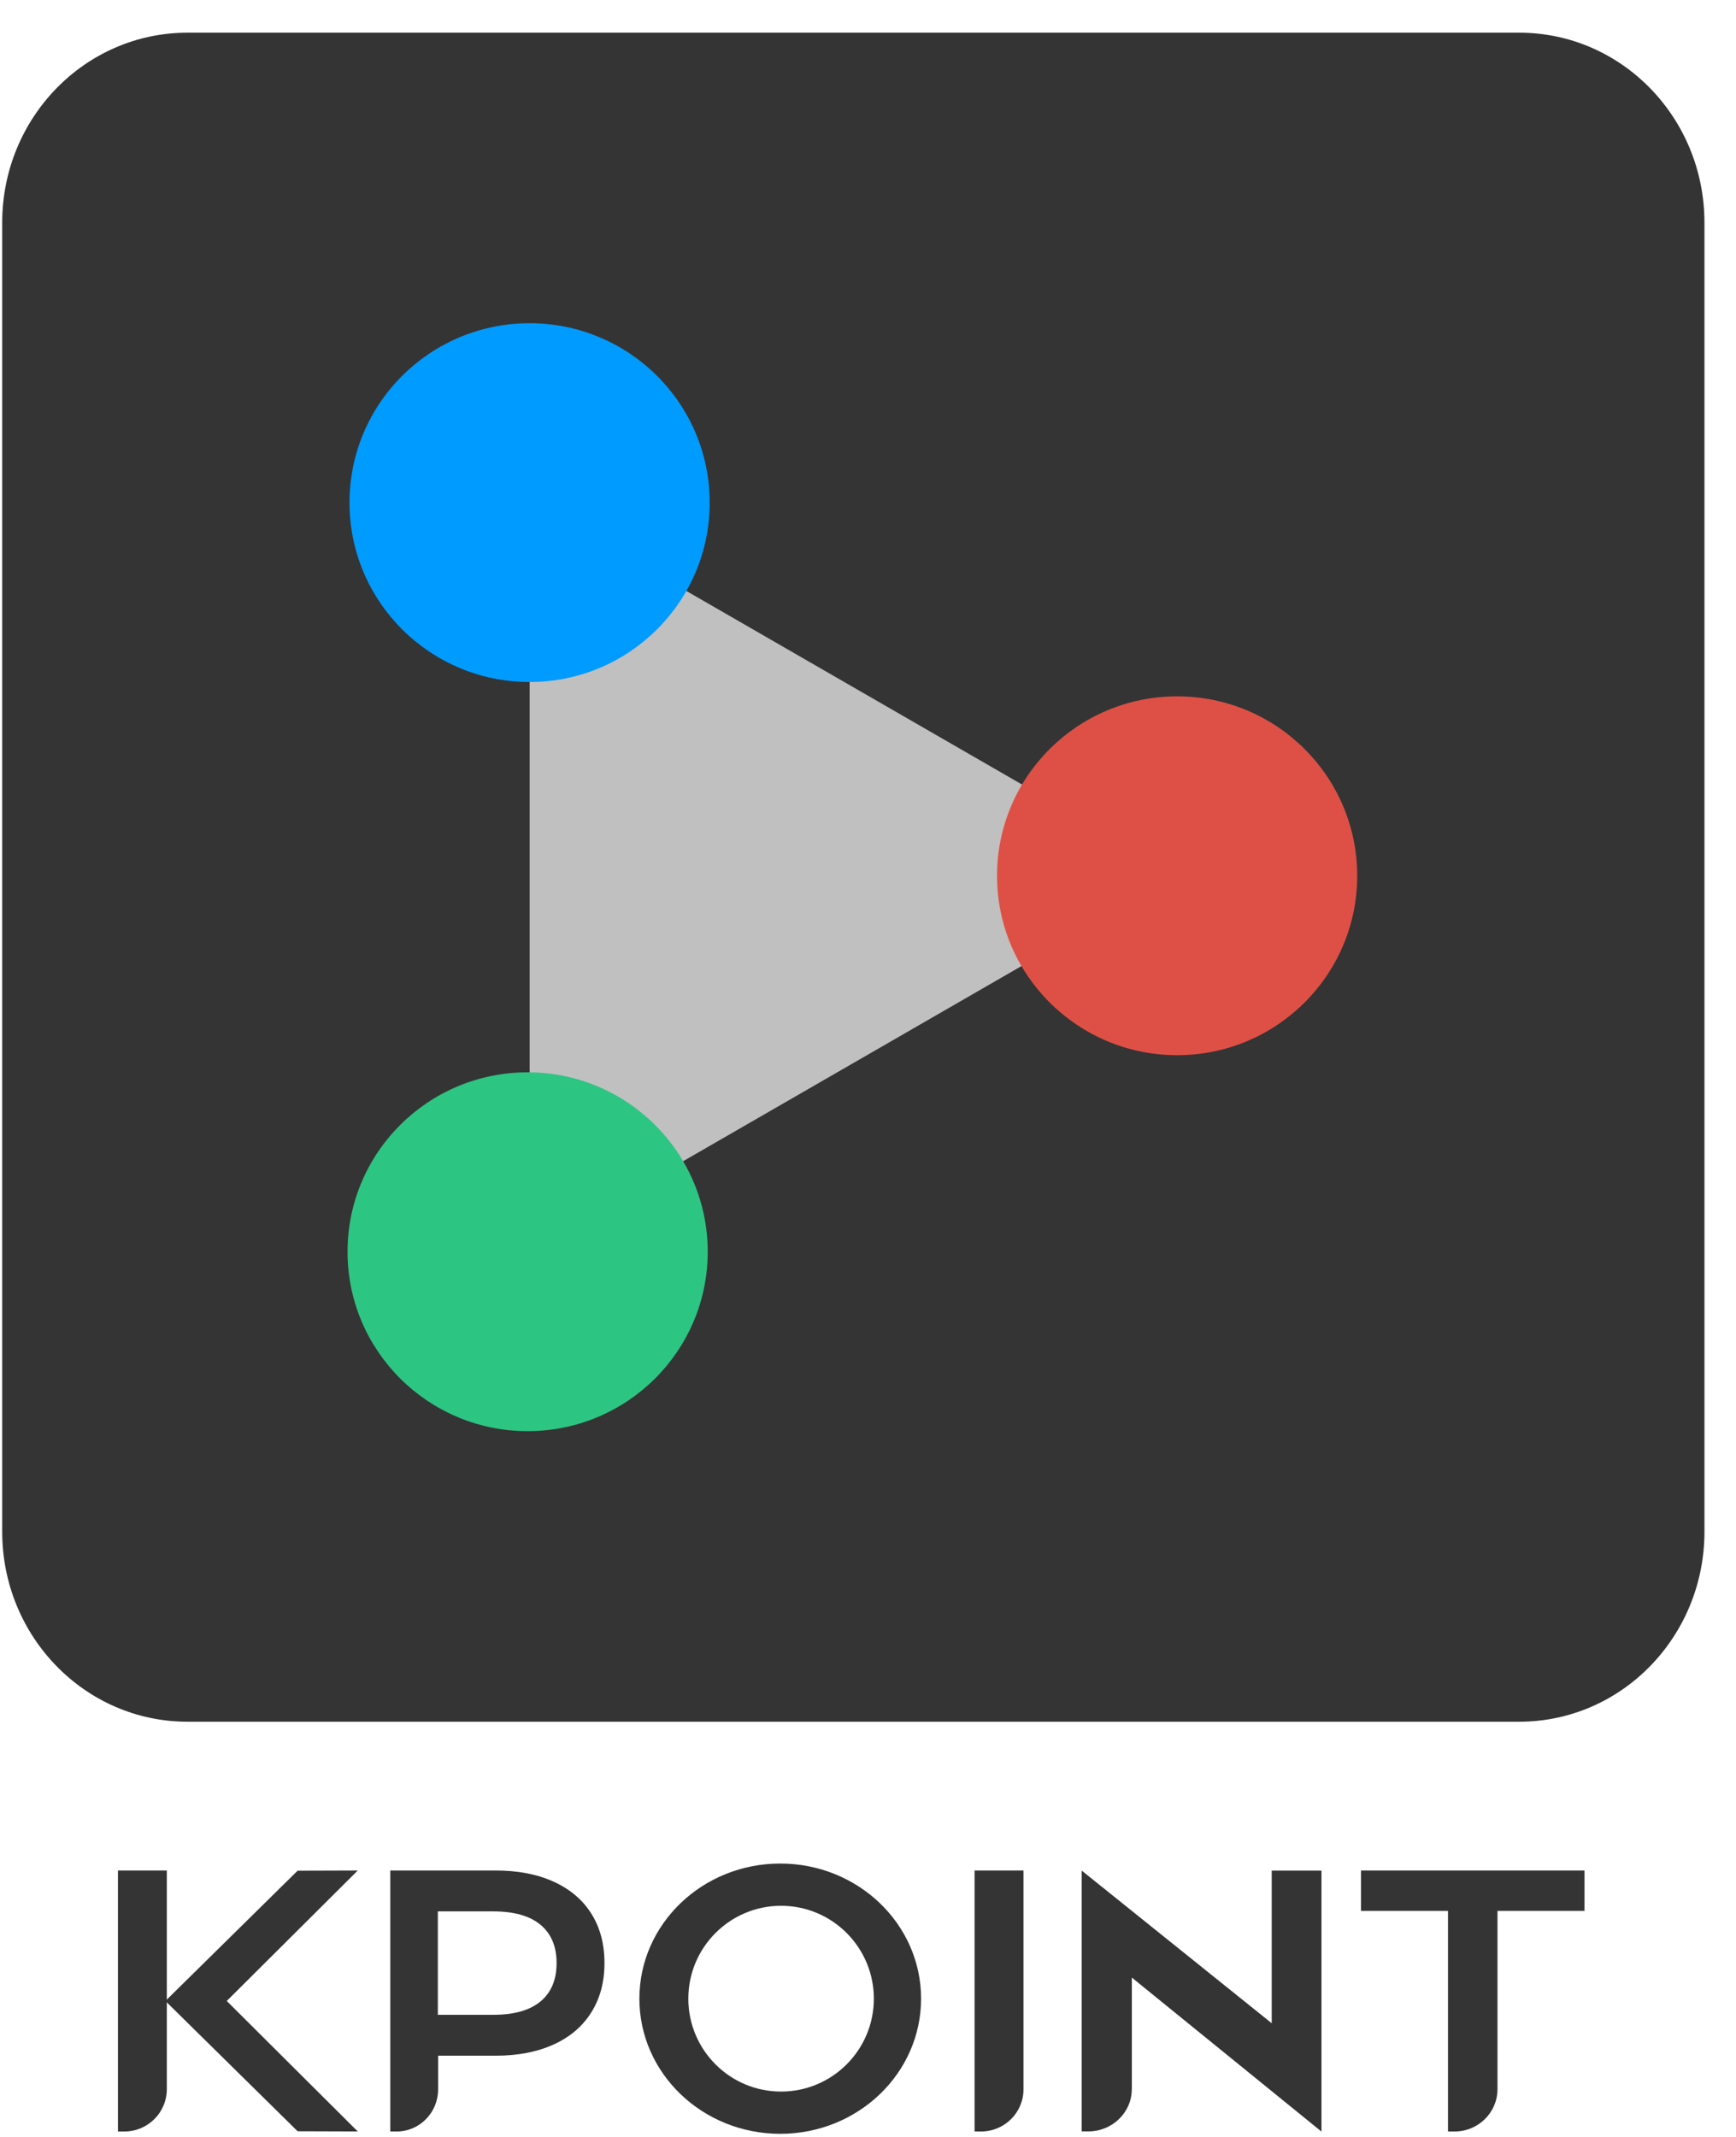
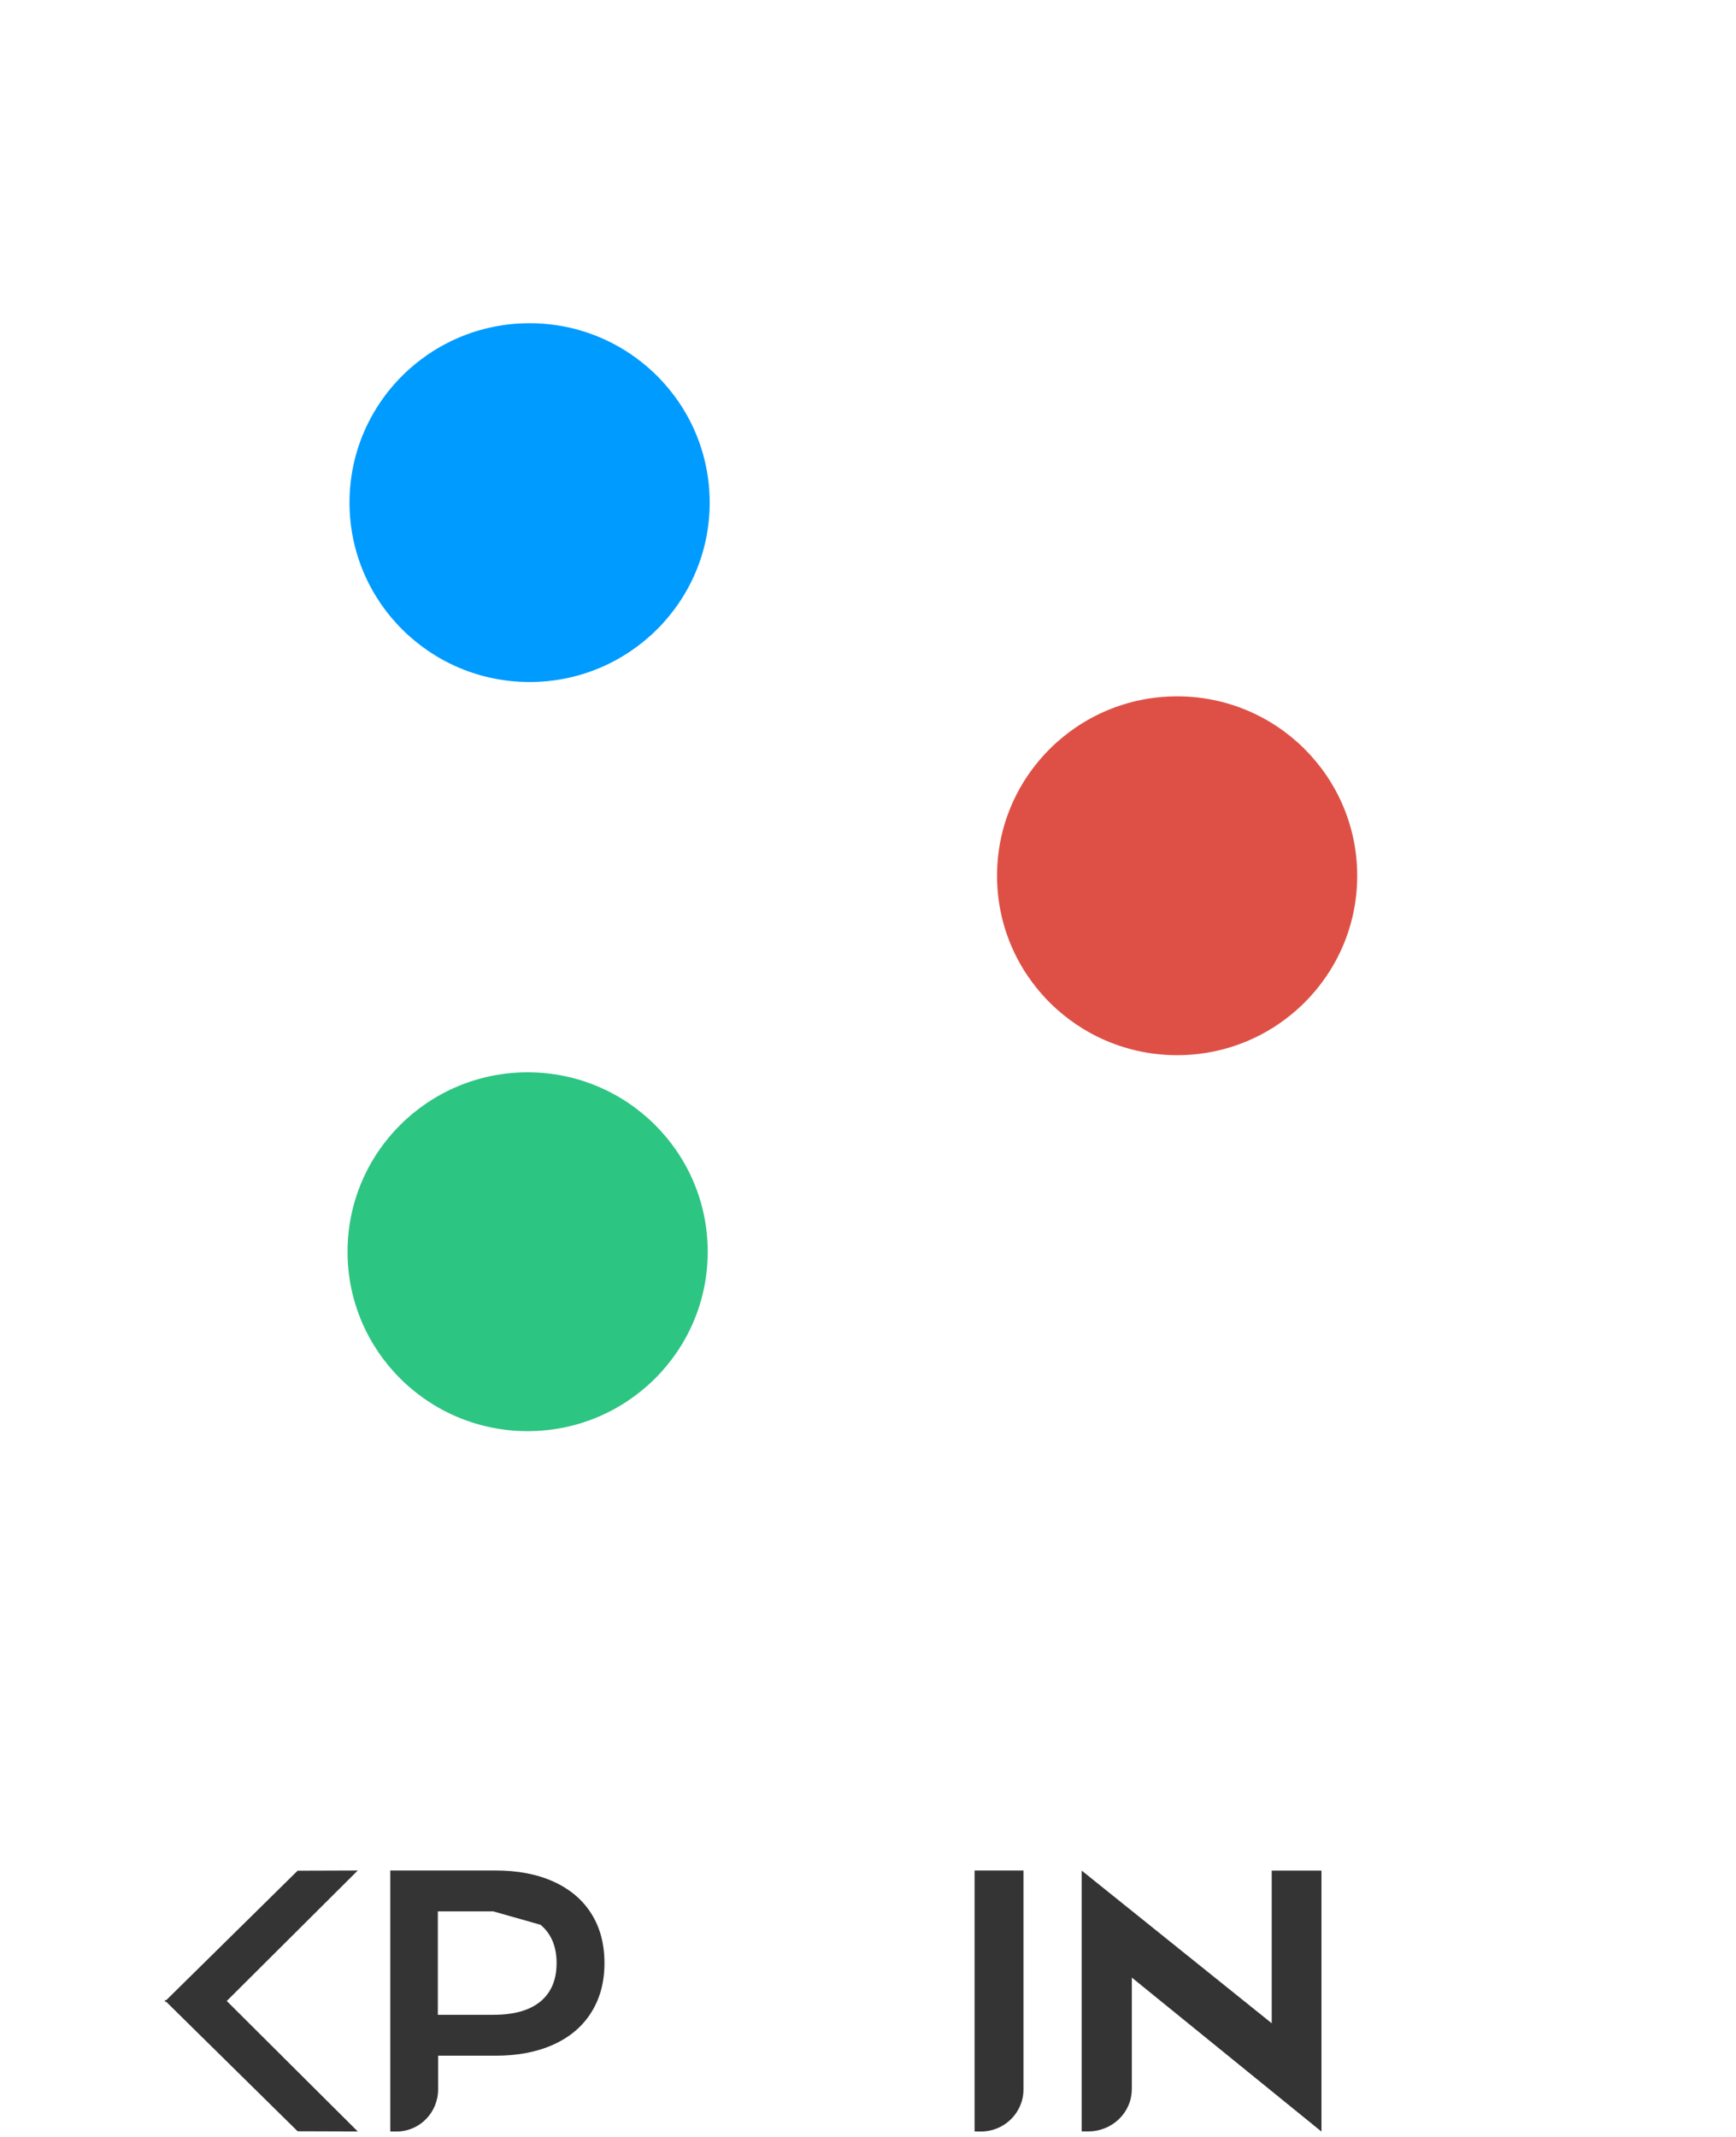
<svg xmlns="http://www.w3.org/2000/svg" width="52" height="64" viewBox="0 0 52 64" fill="none">
-   <path fill-rule="evenodd" clip-rule="evenodd" d="M5.615 0.979H45.507C48.572 0.979 51.055 3.526 51.055 6.668V45.874C51.055 49.016 48.572 51.564 45.507 51.564H5.615C2.55 51.564 0.066 49.016 0.066 45.874V6.668C0.066 3.526 2.55 0.979 5.615 0.979Z" fill="#343434" />
-   <path fill-rule="evenodd" clip-rule="evenodd" d="M35.32 26.21L15.865 37.428V14.992L35.32 26.21Z" fill="#C0C0C0" />
  <path d="M15.863 20.426C18.843 20.426 21.258 18.021 21.258 15.053C21.258 12.085 18.843 9.68 15.863 9.68C12.884 9.68 10.469 12.085 10.469 15.053C10.469 18.021 12.884 20.426 15.863 20.426Z" fill="#009BFF" />
  <path d="M15.805 42.862C18.784 42.862 21.199 40.456 21.199 37.489C21.199 34.521 18.784 32.115 15.805 32.115C12.825 32.115 10.41 34.521 10.41 37.489C10.41 40.456 12.825 42.862 15.805 42.862Z" fill="#2DC582" />
  <path d="M35.26 31.602C38.239 31.602 40.654 29.196 40.654 26.229C40.654 23.261 38.239 20.855 35.26 20.855C32.281 20.855 29.865 23.261 29.865 26.229C29.865 29.196 32.281 31.602 35.26 31.602Z" fill="#DE5045" />
  <path d="M30.657 62.576C30.657 63.273 30.086 63.837 29.384 63.837H29.192V56.02H30.657V62.576Z" fill="#343434" />
-   <path d="M4.997 62.567C4.997 63.269 4.427 63.837 3.725 63.837H3.533V56.02H4.997V62.567Z" fill="#343434" />
  <path d="M33.901 62.572C33.901 63.268 33.317 63.834 32.597 63.834H32.4V56.022L38.093 60.595V56.022H39.583V63.839L33.905 59.229H33.903V62.573L33.901 62.572Z" fill="#343434" />
-   <path d="M40.768 57.23V56.02H47.461V57.23H44.855V62.571C44.855 63.27 44.279 63.837 43.568 63.837H43.373V57.23H40.768Z" fill="#343434" />
-   <path d="M11.691 56.02H14.845C15.509 56.02 16.087 56.13 16.579 56.353C17.072 56.576 17.449 56.895 17.712 57.311C17.975 57.727 18.106 58.221 18.106 58.792C18.106 59.364 17.975 59.848 17.712 60.269C17.449 60.689 17.072 61.01 16.579 61.233C16.087 61.456 15.509 61.567 14.845 61.567H13.123V62.576C13.123 63.273 12.566 63.837 11.879 63.837H11.691V56.02ZM14.778 57.245H13.115V60.342H14.778C15.398 60.342 15.869 60.209 16.191 59.941C16.512 59.674 16.672 59.291 16.672 58.794C16.672 58.296 16.512 57.914 16.191 57.646C15.869 57.379 15.398 57.245 14.778 57.245Z" fill="#343434" />
+   <path d="M11.691 56.02H14.845C15.509 56.02 16.087 56.13 16.579 56.353C17.072 56.576 17.449 56.895 17.712 57.311C17.975 57.727 18.106 58.221 18.106 58.792C18.106 59.364 17.975 59.848 17.712 60.269C17.449 60.689 17.072 61.01 16.579 61.233C16.087 61.456 15.509 61.567 14.845 61.567H13.123V62.576C13.123 63.273 12.566 63.837 11.879 63.837H11.691V56.02ZM14.778 57.245H13.115V60.342H14.778C15.398 60.342 15.869 60.209 16.191 59.941C16.512 59.674 16.672 59.291 16.672 58.794C16.672 58.296 16.512 57.914 16.191 57.646Z" fill="#343434" />
  <path d="M10.716 56.02L6.792 59.928L10.716 63.836L8.915 63.83L4.98 59.953H4.929L4.954 59.928L4.929 59.903H4.98L8.915 56.026L10.716 56.02Z" fill="#343434" />
-   <path fill-rule="evenodd" clip-rule="evenodd" d="M23.371 55.812C25.701 55.812 27.59 57.624 27.59 59.859C27.59 62.094 25.701 63.906 23.371 63.906C21.041 63.906 19.152 62.094 19.152 59.859C19.152 57.624 21.041 55.812 23.371 55.812ZM23.396 57.077C21.862 57.077 20.618 58.323 20.618 59.859C20.618 61.395 21.862 62.641 23.396 62.641C24.93 62.641 26.175 61.395 26.175 59.859C26.175 58.323 24.93 57.077 23.396 57.077Z" fill="#343434" />
</svg>